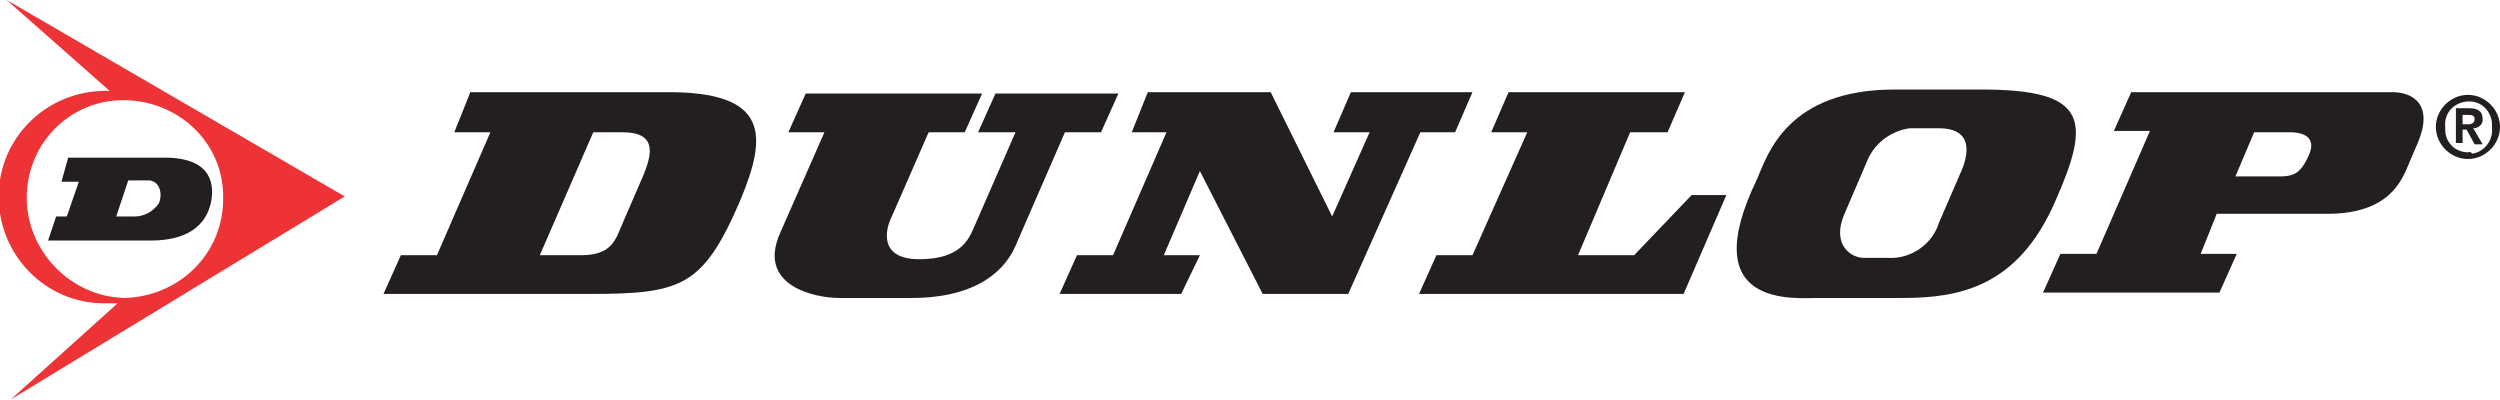
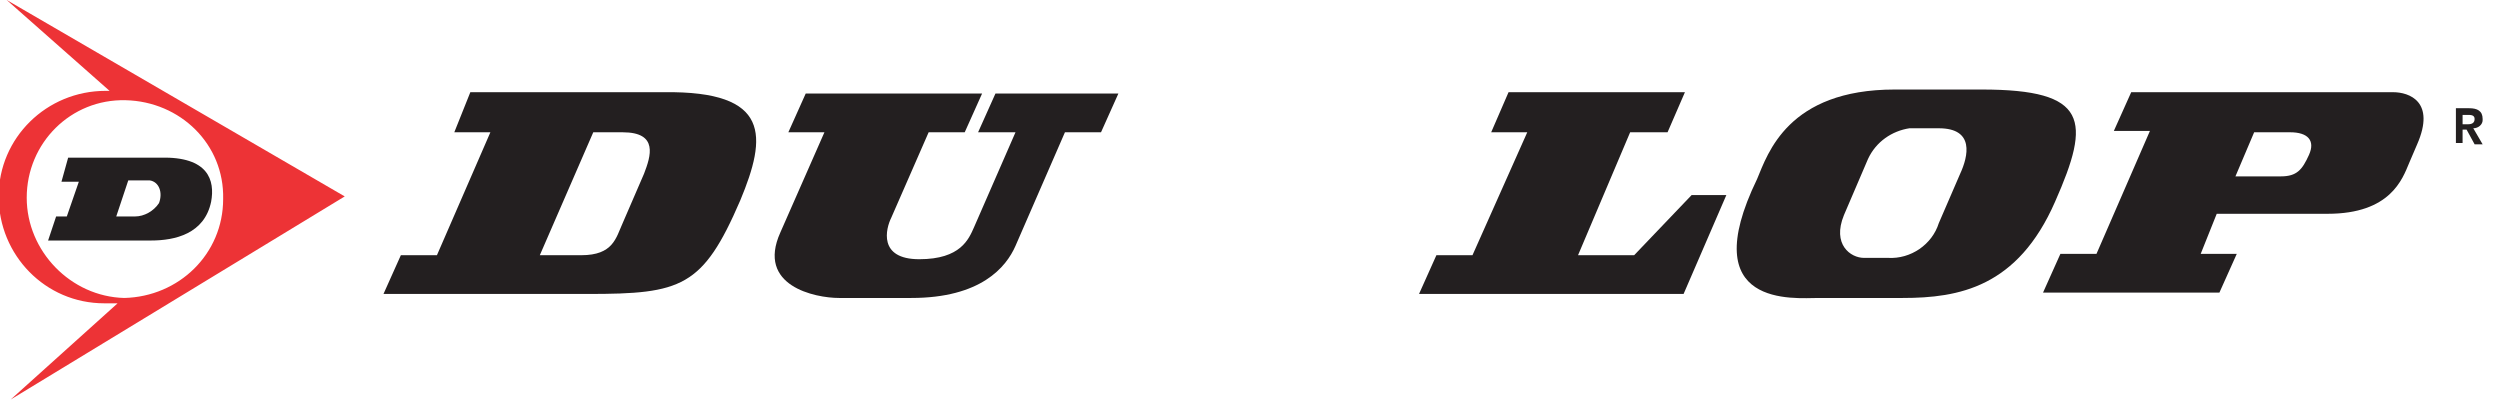
<svg xmlns="http://www.w3.org/2000/svg" id="Layer_1" x="0px" y="0px" viewBox="0 0 187.1 29.9" style="enable-background:new 0 0 187.1 29.9;" xml:space="preserve">
  <style type="text/css"> .st0{fill:#231F20;} .st1{fill:#ED3336;} </style>
  <title>dunlop-logo</title>
  <g id="Layer_2">
    <g id="Layer_1-2">
-       <path class="st0" d="M184.7,7.1c-1.3,0-2.4,1.1-2.4,2.4c0,1.3,1.1,2.4,2.4,2.4c1.3,0,2.4-1.1,2.4-2.4c0,0,0,0,0,0 C187.1,8.2,186,7.1,184.7,7.1z M184.7,11.4c-0.9,0-1.7-0.7-1.7-1.7c0-0.1,0-0.1,0-0.2c-0.1-1,0.6-1.8,1.6-1.9s1.8,0.6,1.9,1.6 c0,0.1,0,0.2,0,0.4c0.1,0.9-0.6,1.8-1.5,1.9C184.9,11.3,184.8,11.4,184.7,11.4L184.7,11.4z" />
-       <polygon class="st0" points="79.3,22 80.6,19.1 83.3,19.1 87.3,9.9 84.7,9.9 85.9,6.9 95.1,6.9 99.7,16.2 102.5,9.9 99.8,9.9 101.1,6.9 110.2,6.9 108.9,9.9 106.3,9.9 100.9,22 94.5,22 89.8,12.8 87.1,19.1 89.8,19.1 88.4,22 79.3,22 79.3,22 " />
      <path class="st0" d="M73.2,9.9l1.3-2.9h9.2l-1.3,2.9h-2.7L76,18.4l0,0c-0.7,1.6-2.6,3.9-7.8,3.9h-5.4c-1.8,0-6.2-0.9-4.4-4.9l0,0 l3.3-7.5h-2.7l1.3-2.9h13.2l-1.3,2.9h-2.7l-2.8,6.4l0,0c-0.4,0.8-1,3.1,2.1,3.1s3.7-1.5,4.1-2.4l0,0l3.1-7.1L73.2,9.9z" />
      <polygon class="st0" points="111.6,9.9 112.9,6.9 126.1,6.9 124.8,9.9 122,9.9 118.1,19.1 122.3,19.1 126.6,14.6 129.2,14.6 126,22 106.2,22 107.5,19.1 110.2,19.1 114.3,9.9 111.6,9.9 111.6,9.9 " />
      <path class="st1" d="M25.8,14.7L0.5,0l7.7,6.8H7.9c-4.4,0-8,3.5-8,7.9s3.5,8,7.9,8c0.3,0,0.6,0,1,0l0,0l-8,7.2L25.8,14.7 L25.8,14.7z M2,14.8c0-4.1,3.3-7.4,7.4-7.3s7.4,3.3,7.3,7.4c0,4.1-3.3,7.3-7.4,7.4C5.3,22.2,2,18.8,2,14.8C2,14.8,2,14.8,2,14.8z" />
      <path class="st0" d="M12,11.8H5.1l-0.5,1.8h1.3L5,16.2H4.2L3.6,18h7.7c1.8,0,4-0.5,4.5-2.9C16.1,13.5,15.6,11.7,12,11.8L12,11.8z M11.9,15.2c-0.4,0.6-1.1,1-1.8,1H8.7l0.9-2.7h1.6C11.9,13.6,12.2,14.4,11.9,15.2L11.9,15.2z" />
      <path class="st0" d="M148.3,6.7h-6.5c-8,0-9.5,4.8-10.3,6.7c-4.7,9.7,2.8,8.9,4.6,8.9h6.3c4.2,0,8.6-0.8,11.4-7.2 C156.5,9,156.3,6.7,148.3,6.7L148.3,6.7z M146.7,13l-1.6,3.7l0,0c-0.5,1.6-2.1,2.7-3.8,2.6h-1.8c-1,0-2.4-1-1.5-3.2l0,0l1.8-4.2 l0,0c0.6-1.3,1.8-2.1,3.1-2.3h2.2C147.8,9.6,147.3,11.7,146.7,13L146.7,13z" />
      <path class="st0" d="M179.1,6.9h-19.6l-1.3,2.9h2.7l-4,9.2h-2.7l-1.3,2.9h13.2l1.3-2.9h-2.7l1.2-3h8.3c4.7,0,5.6-2.6,6.1-3.8l0,0 l0.6-1.4l0,0C182.3,7.6,180.3,6.9,179.1,6.9L179.1,6.9z M172.8,11.6c-0.5,1.1-0.9,1.6-2.1,1.6h-3.4l1.4-3.3h2.7 C172.7,9.9,173.3,10.5,172.8,11.6L172.8,11.6z" />
      <path class="st0" d="M49.7,6.9H35.2L34,9.9h2.7l-4,9.2H30L28.7,22h15.3c7,0,8.6-0.5,11.4-7C57.4,10.2,57.7,6.8,49.7,6.9L49.7,6.9z M48.2,13l-1.6,3.7l0,0c-0.5,1.1-0.7,2.4-3.1,2.4h-3.1l4-9.2h2.2C49.3,9.9,48.7,11.7,48.2,13L48.2,13z" />
      <path class="st0" d="M185.1,9.6c0.4,0,0.7-0.3,0.7-0.6c0,0,0,0,0-0.1c0-0.6-0.4-0.8-1-0.8h-1v2.6h0.5V9.7h0.3l0.6,1.1h0.6 L185.1,9.6z M184.3,9.3V8.6h0.4c0.2,0,0.5,0,0.5,0.3s-0.2,0.4-0.5,0.4H184.3z" />
    </g>
  </g>
</svg>